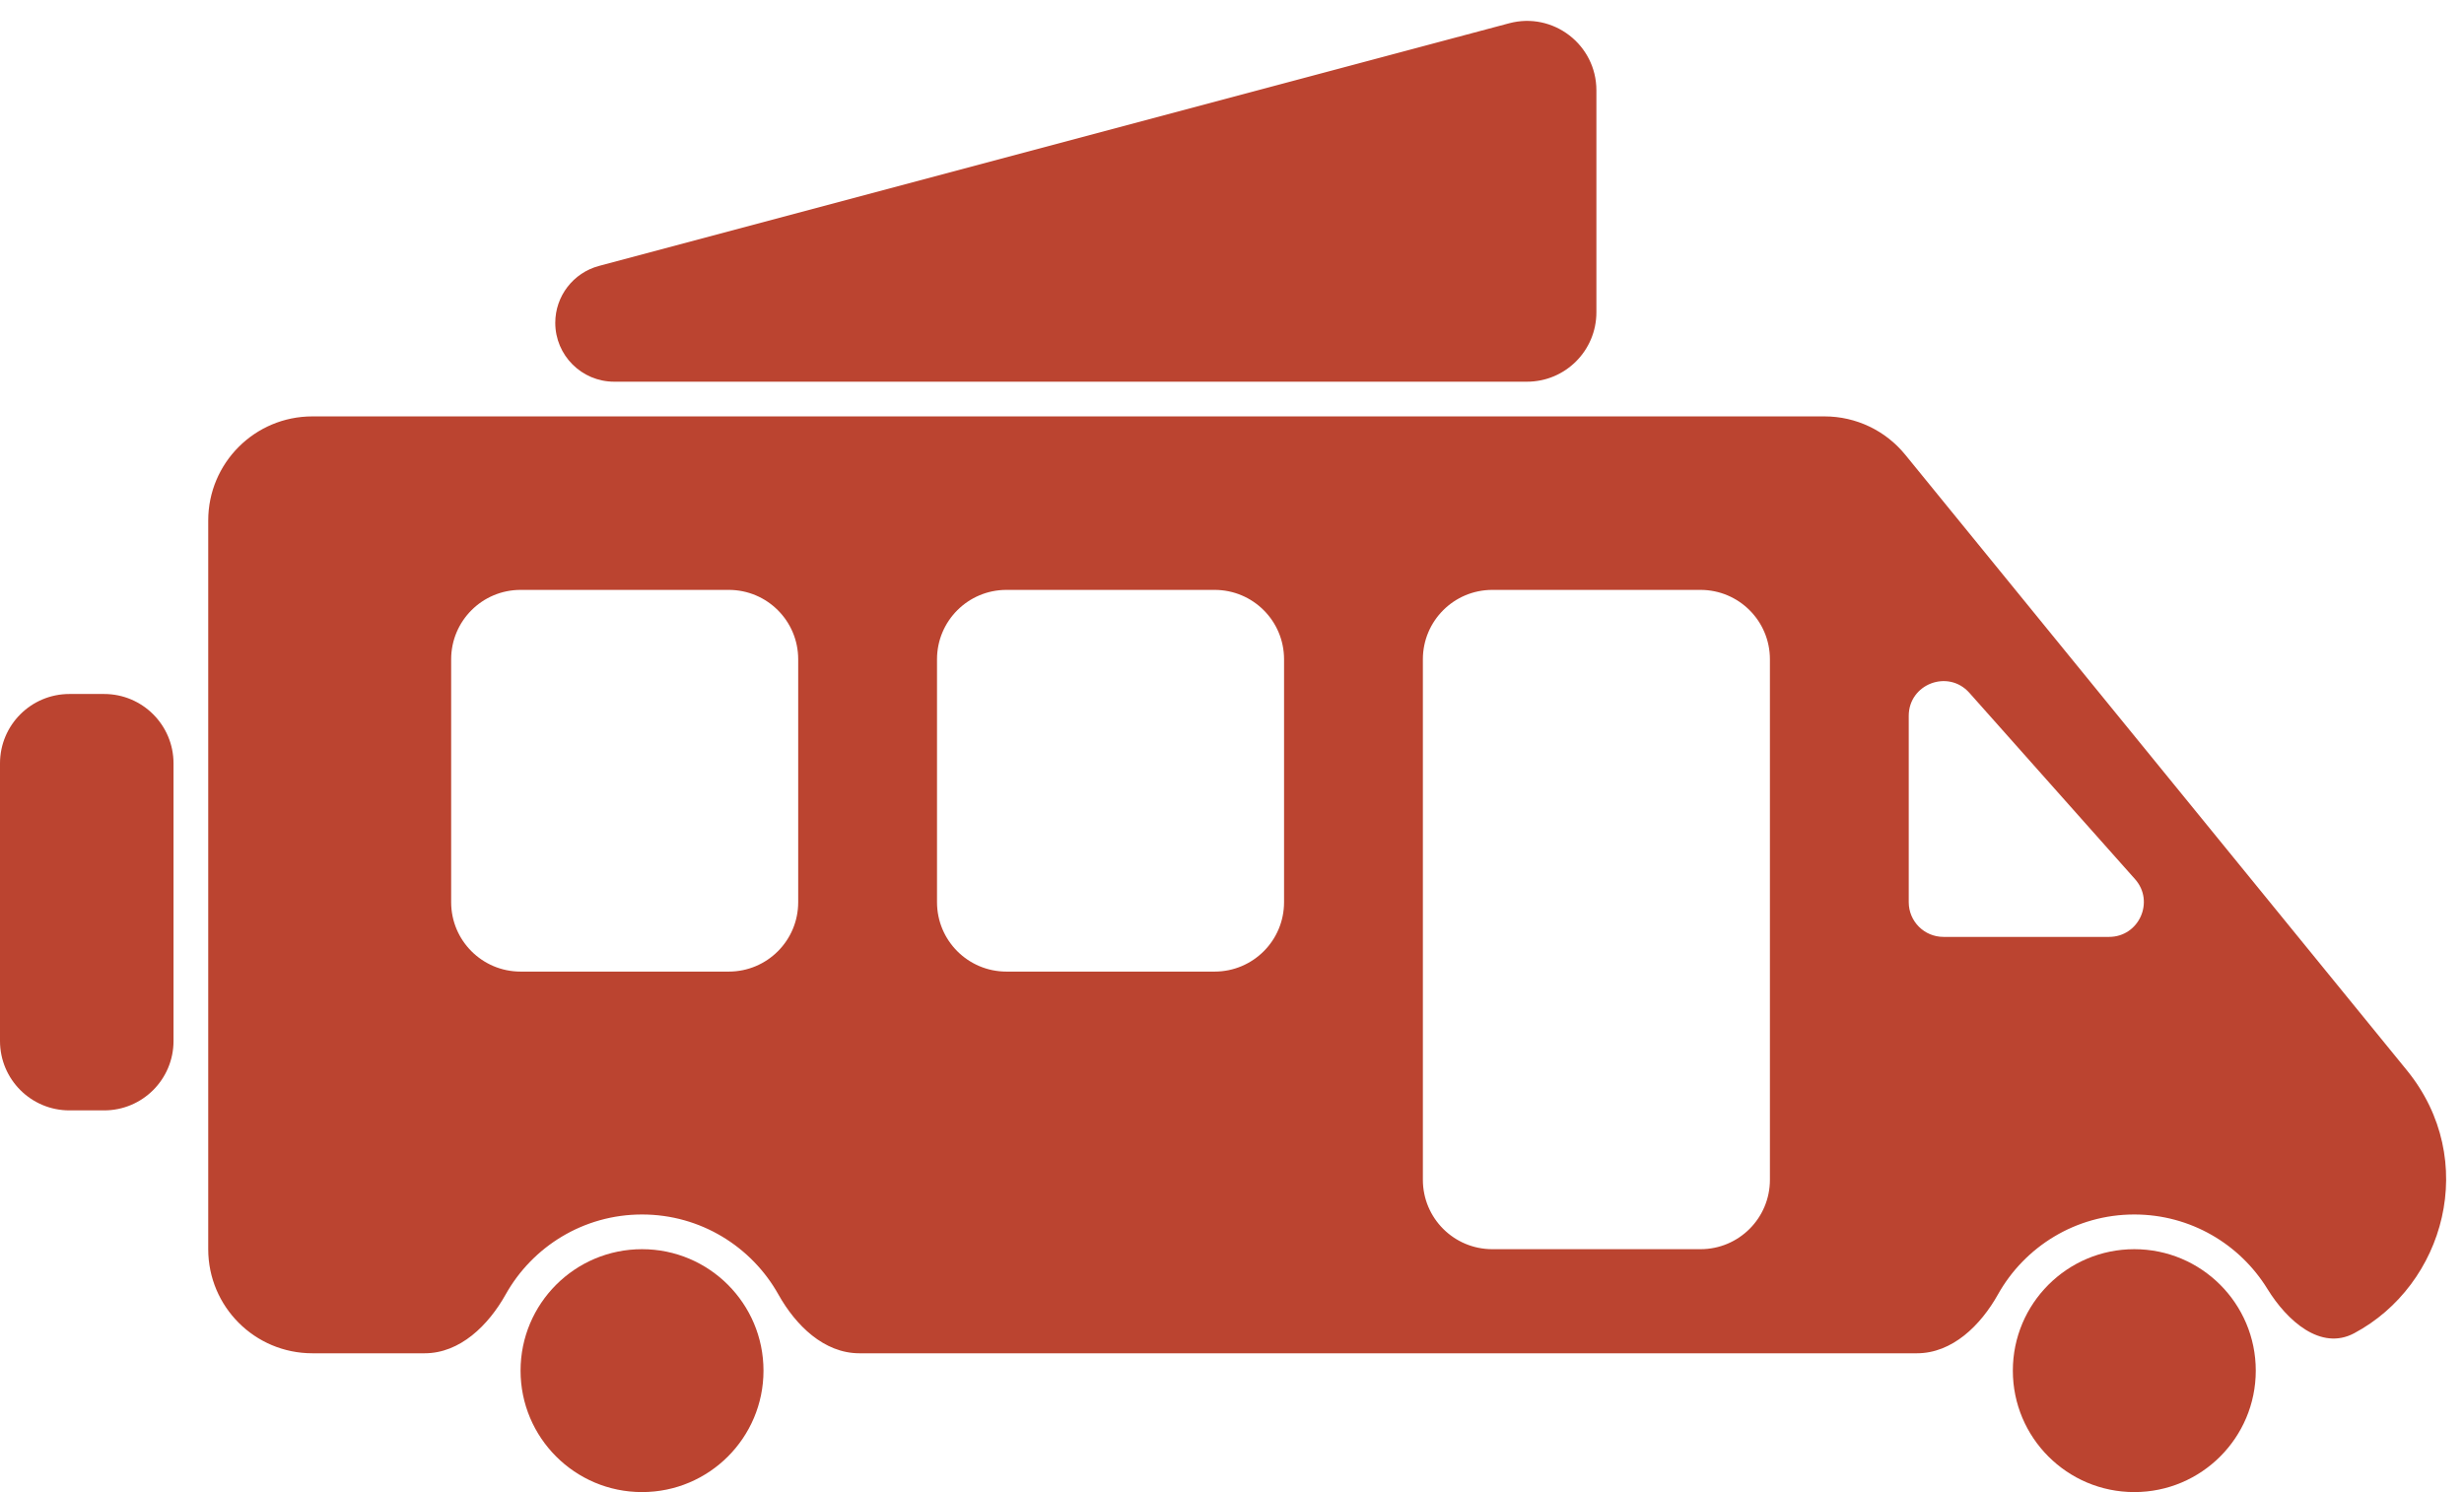
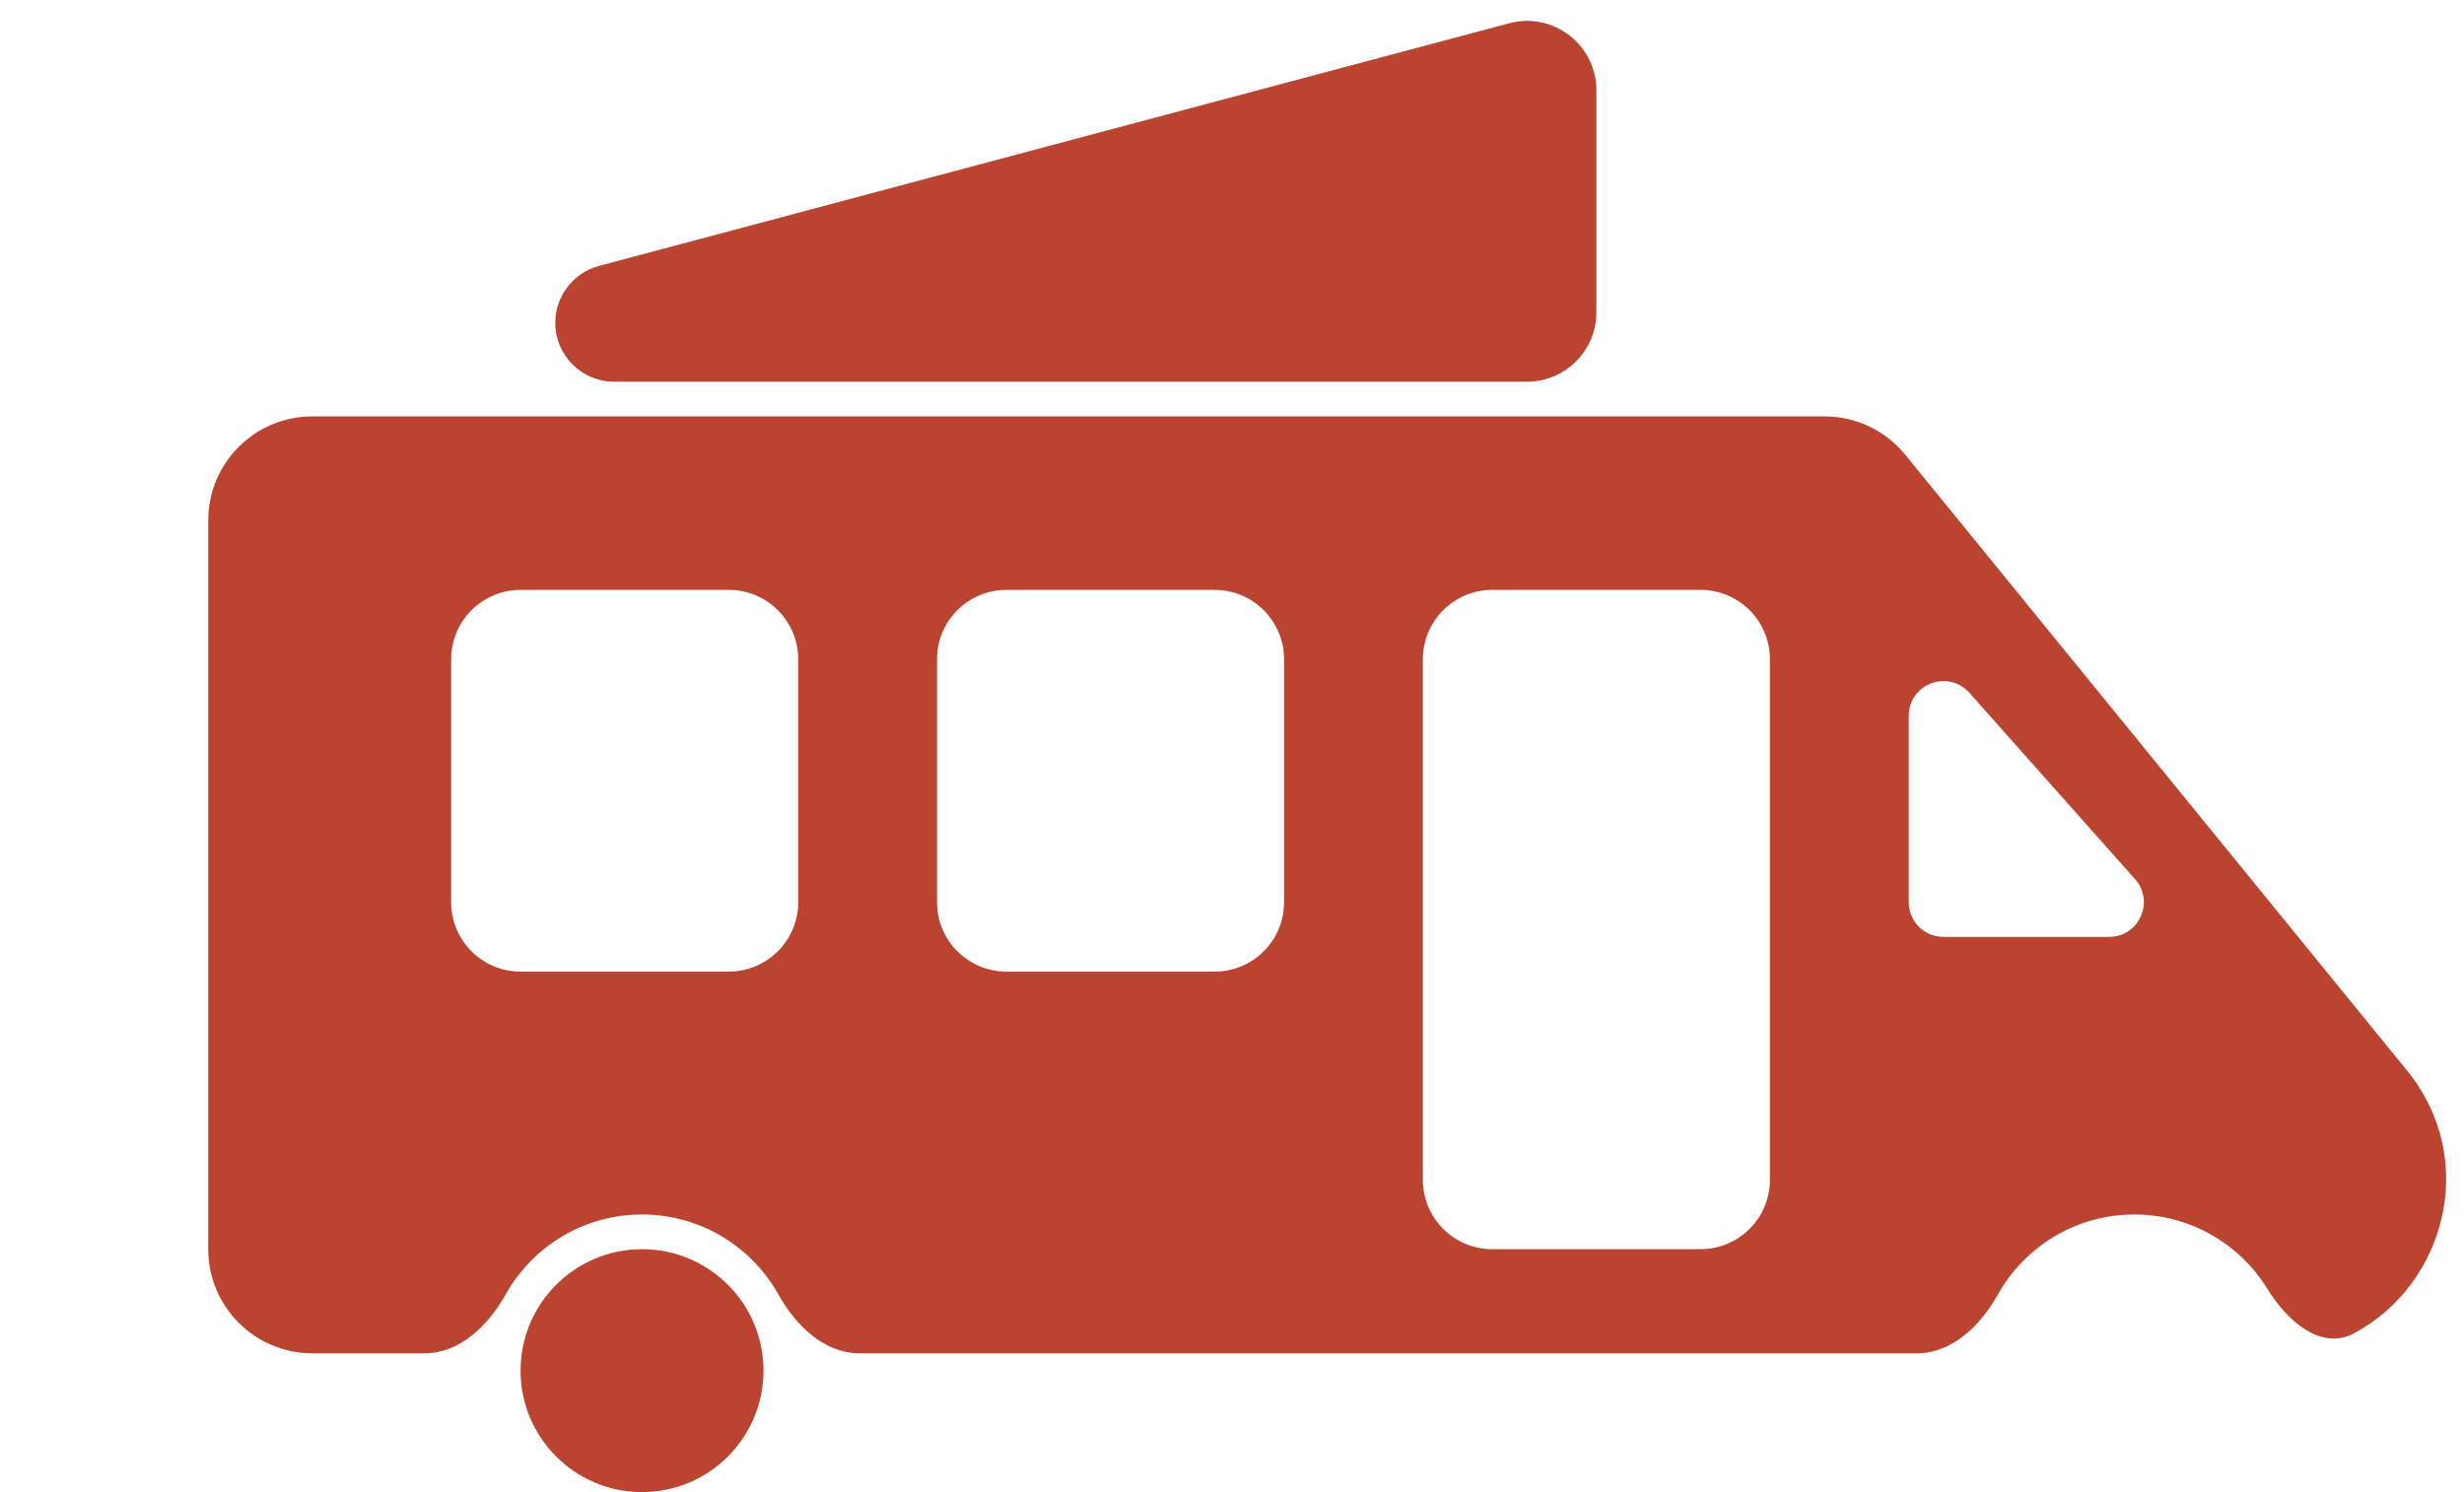
<svg xmlns="http://www.w3.org/2000/svg" width="71" height="43" viewBox="0 0 71 43" fill="none">
  <path d="M22 39.5C22 41.433 20.433 43 18.5 43C16.567 43 15 41.433 15 39.5C15 37.567 16.567 36 18.5 36C20.433 36 22 37.567 22 39.5Z" fill="#BB4430" />
-   <path d="M65 39.5C65 41.433 63.433 43 61.5 43C59.567 43 58 41.433 58 39.5C58 37.567 59.567 36 61.5 36C63.433 36 65 37.567 65 39.5Z" fill="#BB4430" />
  <path fill-rule="evenodd" clip-rule="evenodd" d="M6 15C6 13.343 7.343 12 9 12L52.575 12C53.477 12 54.331 12.406 54.9 13.105L69.352 30.842C71.46 33.428 70.441 37.034 67.834 38.423C66.874 38.934 65.904 38.069 65.334 37.143C64.542 35.857 63.121 35 61.5 35C59.812 35 58.34 35.93 57.57 37.306C57.072 38.195 56.256 39 55.236 39L24.764 39C23.744 39 22.927 38.195 22.43 37.306C21.66 35.93 20.189 35 18.5 35C16.811 35 15.34 35.93 14.57 37.306C14.072 38.195 13.256 39 12.236 39L9 39C7.343 39 6 37.657 6 36V15ZM49 17C50.105 17 51 17.895 51 19V34C51 35.105 50.105 36 49 36H43C41.895 36 41 35.105 41 34V19C41 17.895 41.895 17 43 17H49ZM29 17C27.895 17 27 17.895 27 19V26C27 27.105 27.895 28 29 28H35C36.105 28 37 27.105 37 26V19C37 17.895 36.105 17 35 17H29ZM21 17C22.105 17 23 17.895 23 19V26C23 27.105 22.105 28 21 28H15C13.895 28 13 27.105 13 26V19C13 17.895 13.895 17 15 17H21ZM61.521 25.336C62.094 25.98 61.636 27 60.773 27H56C55.448 27 55 26.552 55 26V20.63C55 19.711 56.136 19.279 56.747 19.966L61.521 25.336Z" fill="#BB4430" />
-   <path d="M0 22C0 20.895 0.895 20 2 20H3C4.105 20 5 20.895 5 22V30C5 31.105 4.105 32 3 32H2C0.895 32 0 31.105 0 30V22Z" fill="#BB4430" />
  <path d="M16 9.303C16 8.535 16.517 7.862 17.259 7.664L43.485 0.671C44.754 0.332 46 1.289 46 2.603V9C46 10.105 45.105 11 44 11H17.697C16.76 11 16 10.24 16 9.303V9.303Z" fill="#BB4430" />
</svg>